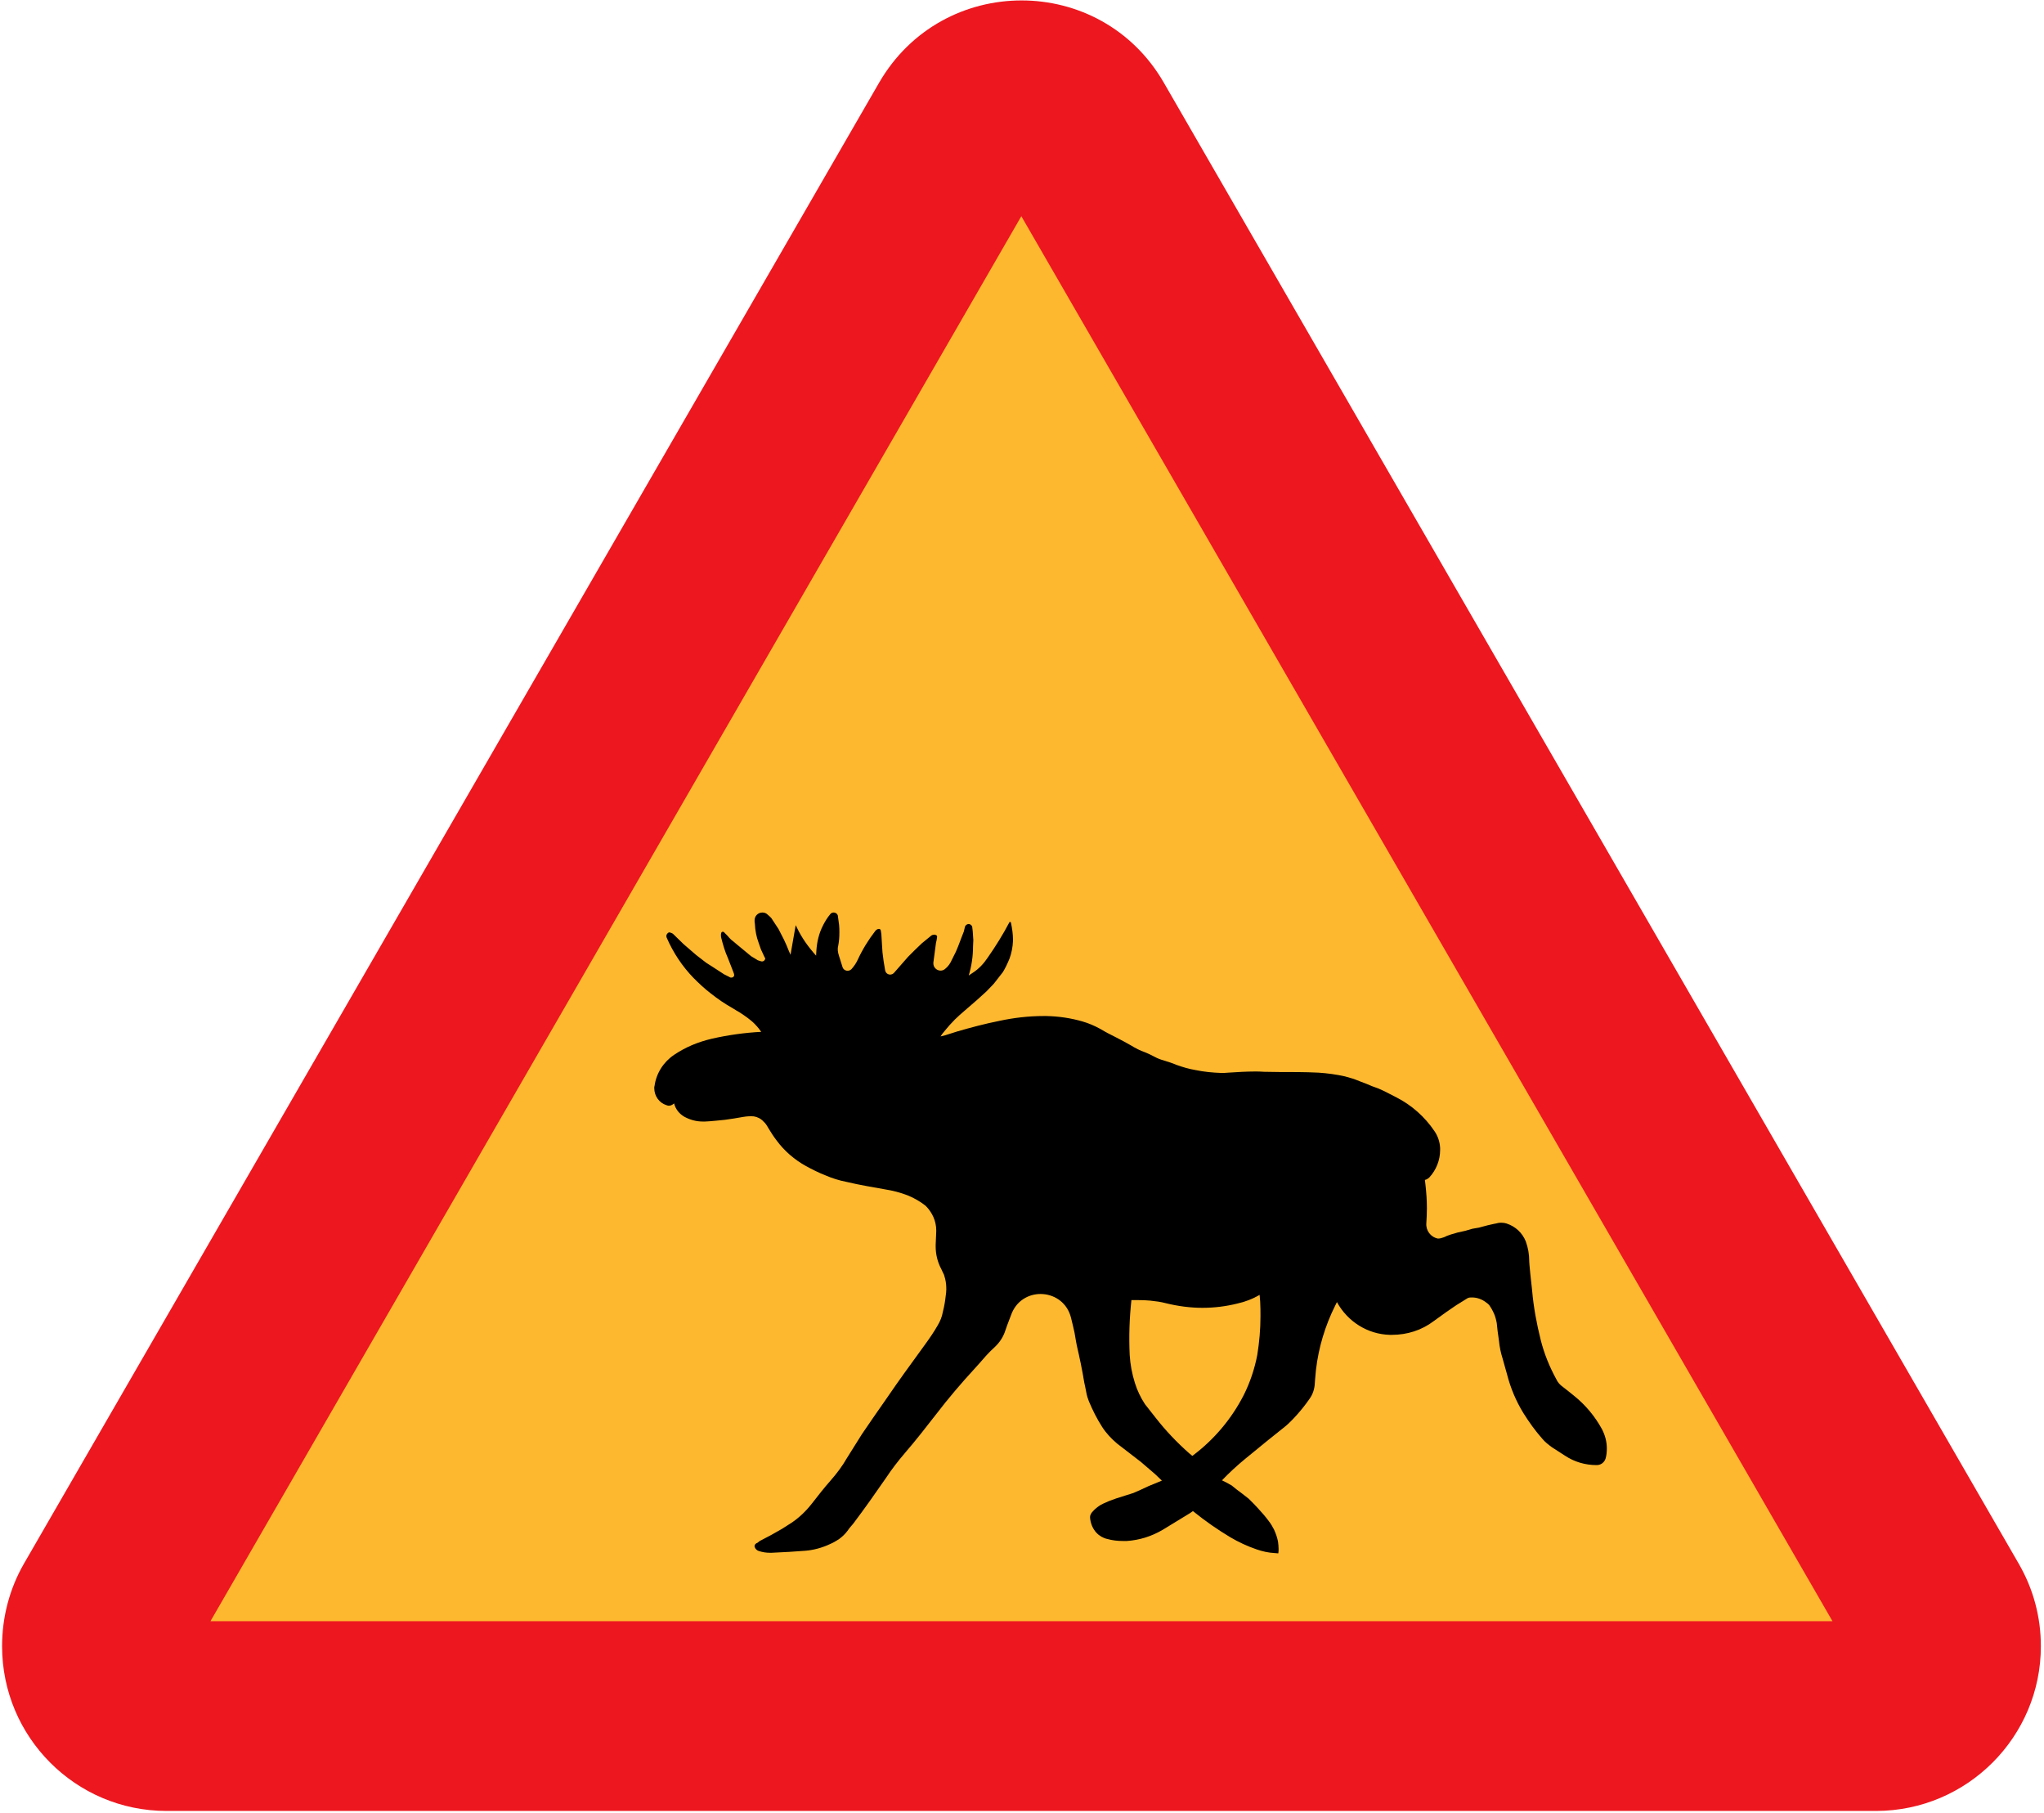
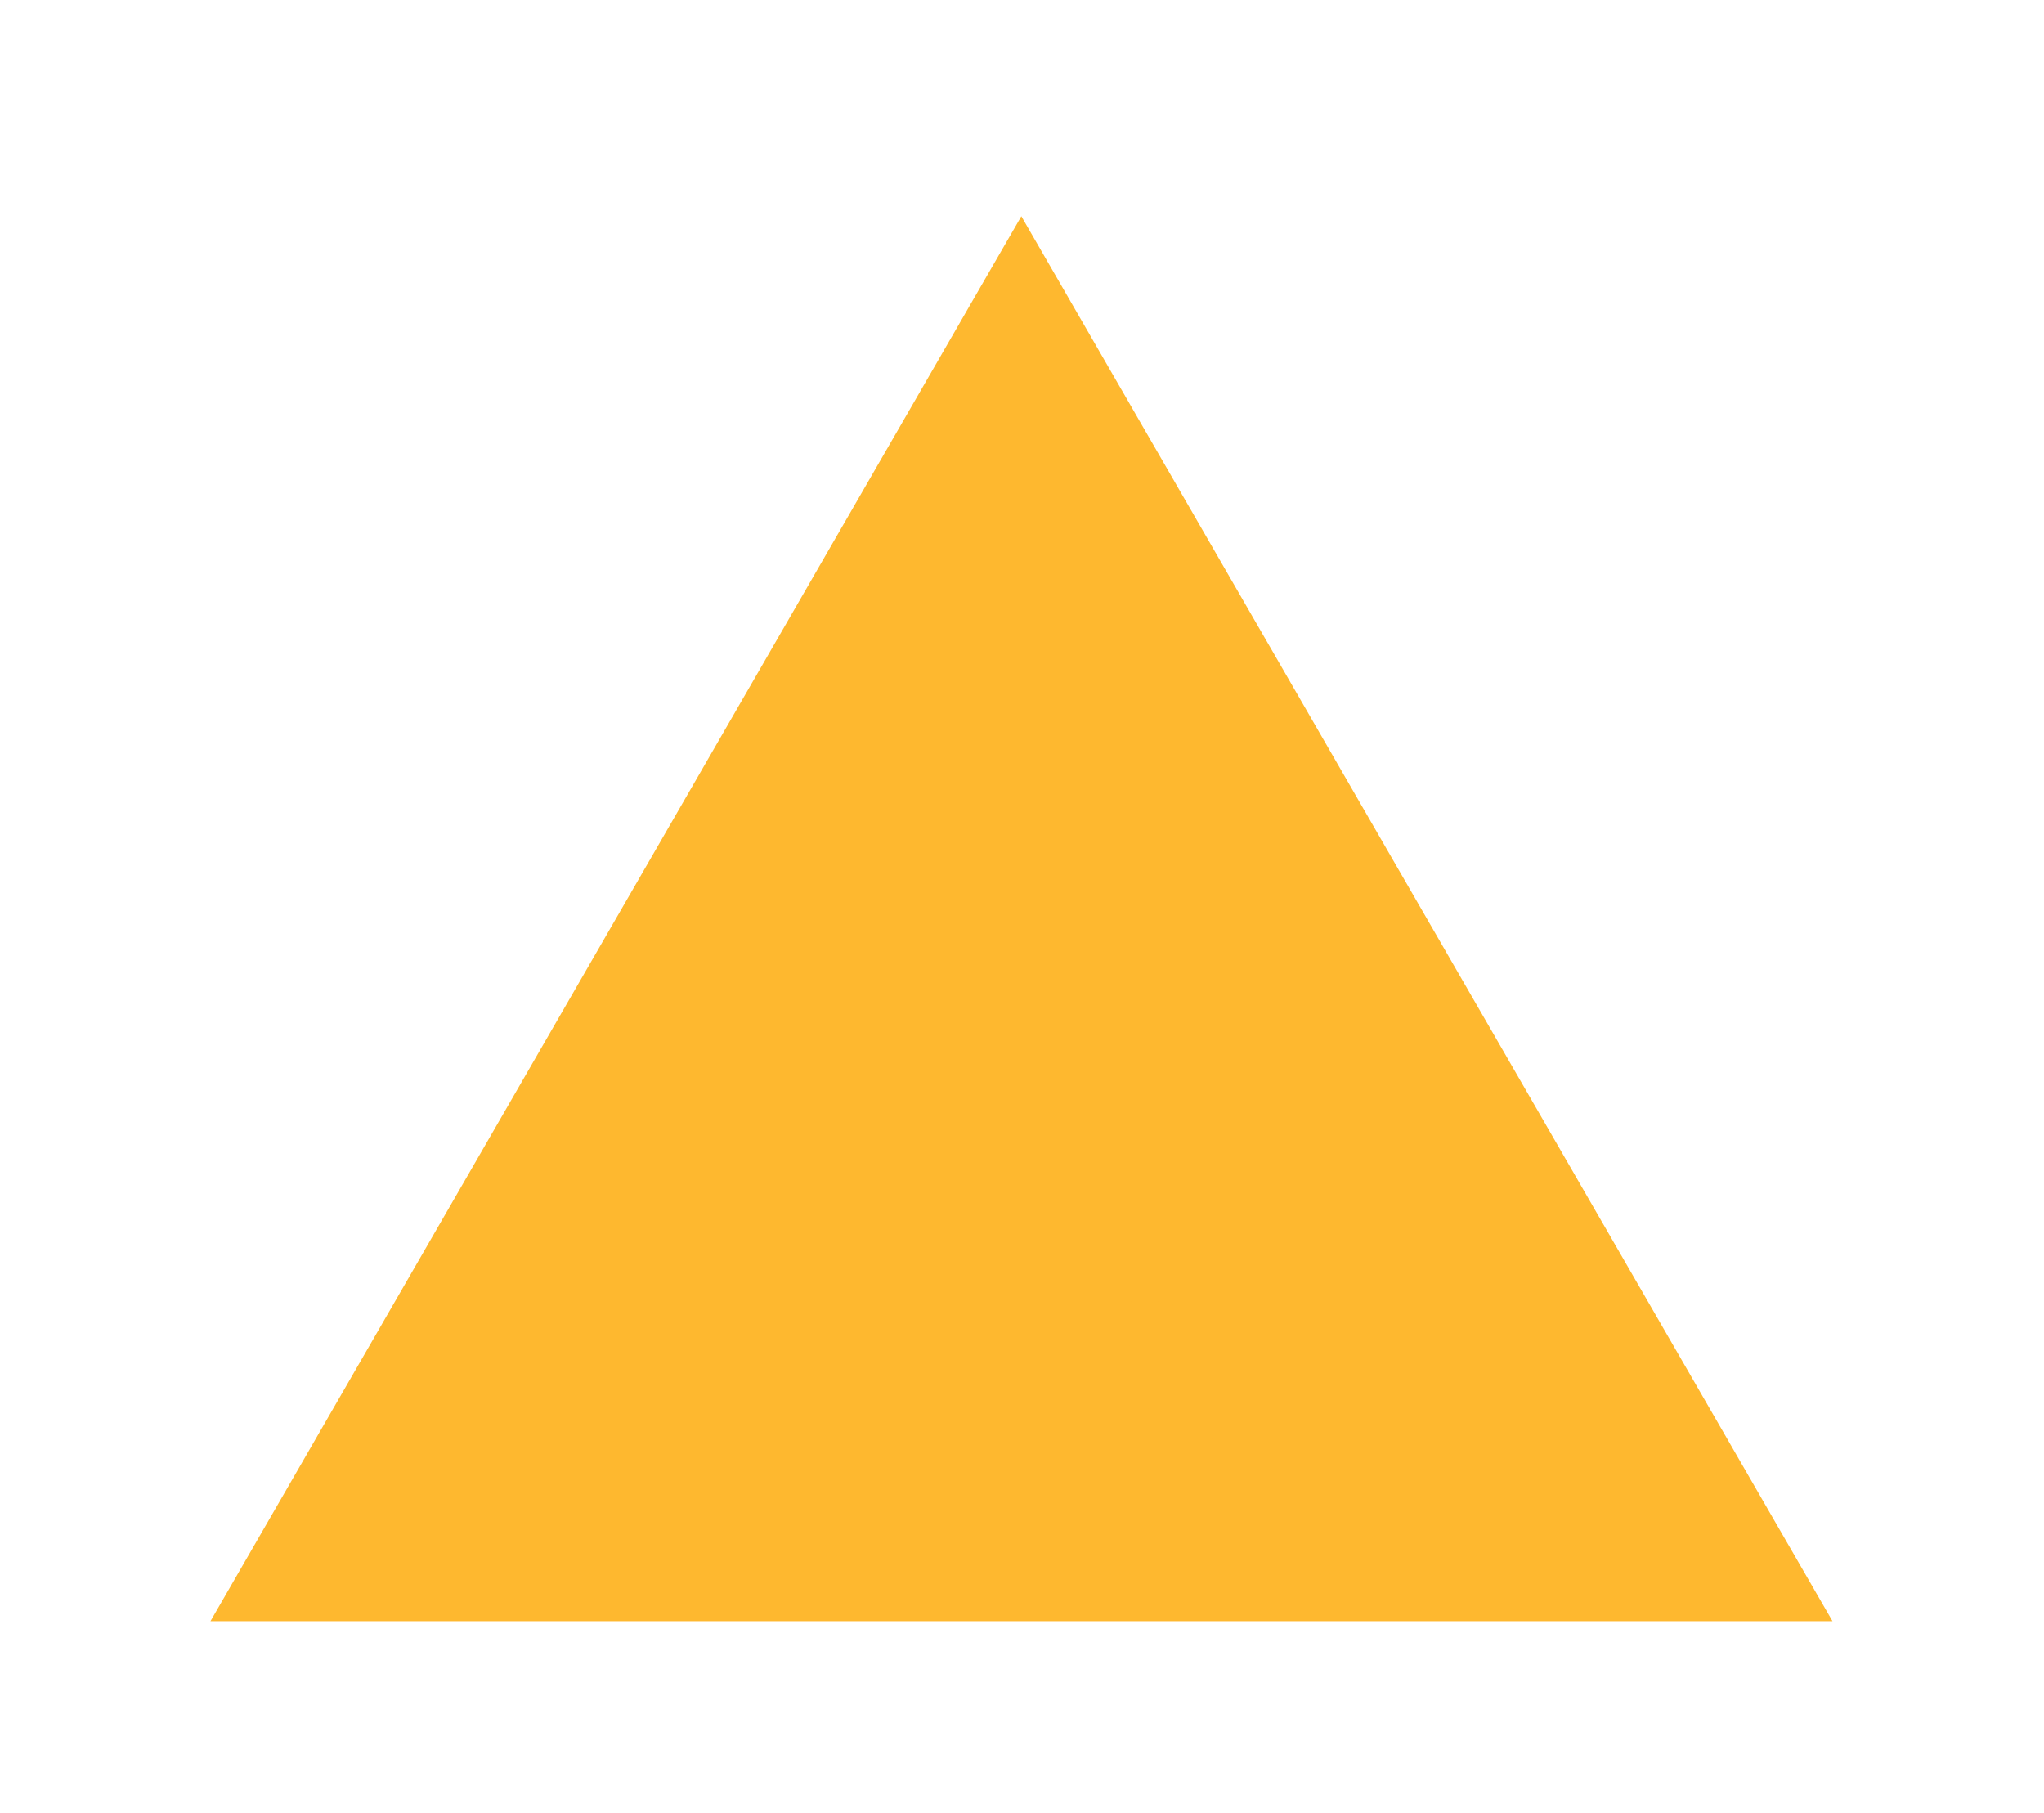
<svg xmlns="http://www.w3.org/2000/svg" width="512" height="454" viewBox="-0.52 -0.108 512 454" xml:space="preserve">
  <defs>
	</defs>
  <g>
-     <path fill="#ED171F" d="M41.184,453.42C18.432,453.42,0,434.916,0,412.164c0-7.272,1.872-14.4,5.472-20.664l214.2-370.872    c15.912-27.504,55.512-27.504,71.352,0L505.152,391.5c3.672,6.336,5.544,13.392,5.544,20.664c0,22.68-18.432,41.184-41.184,41.256    H41.184z" />
    <polygon fill="#FEB82F" points="52.2,405.9 458.496,405.9 255.312,54.036 " />
-     <path d="M261.576,254.34c-0.216,0-0.432,0-0.648,0c-3.744,0-7.488,0.432-11.16,1.224c-3.6,0.72-7.128,1.656-10.584,2.664    l-2.952,0.936l-1.152,0.288l0.432-0.648l1.008-1.224l0.864-1.008l1.296-1.368l1.224-1.152l1.656-1.44l2.664-2.304l2.304-2.088    l1.872-1.944l2.304-2.952c0.648-1.08,1.152-2.16,1.656-3.384c0.504-1.368,0.792-2.88,0.864-4.392c0-0.144,0-0.216,0-0.36    c0-1.368-0.216-2.808-0.504-4.176c0-0.144-0.072-0.216-0.216-0.216h-0.144c-1.584,3.024-3.456,6.048-5.472,8.928    c-1.008,1.512-2.232,2.808-3.672,3.744l-1.08,0.72c0.72-2.376,1.08-4.824,1.08-7.272l0.072-1.584l-0.144-2.16L243,231.948    c-0.144-0.36-0.504-0.648-0.864-0.648c-0.432,0-0.792,0.288-0.936,0.648l-0.288,1.224l-0.648,1.656l-0.792,2.088l-0.576,1.368    l-1.008,2.016c-0.36,0.864-0.936,1.656-1.656,2.232c-1.152,1.008-2.952,0.144-2.952-1.368c0,0,0-0.144,0-0.216l0.648-4.896    c0.144-0.504,0.216-1.008,0.288-1.512v-0.072c0-0.216-0.144-0.36-0.36-0.432c-0.144-0.072-0.216-0.072-0.36-0.072    c-0.216,0-0.504,0.072-0.72,0.216l-2.376,1.944l-1.8,1.728l-1.656,1.656l-3.6,4.104c-0.792,0.72-2.016,0.288-2.16-0.792    l-0.36-2.16l-0.288-2.232l-0.144-2.232l-0.144-2.376l-0.144-0.936c-0.072-0.216-0.216-0.36-0.432-0.36l0,0    c-0.36,0-0.72,0.216-0.936,0.504c-1.728,2.232-3.24,4.68-4.464,7.344c-0.36,0.792-0.936,1.584-1.512,2.232    c-0.72,0.72-1.944,0.432-2.232-0.504s-0.576-1.8-0.864-2.736c-0.36-1.08-0.432-1.872-0.216-2.664    c0.216-1.08,0.288-2.16,0.288-3.24c0-0.648,0-1.296-0.072-1.944l-0.288-2.088c0-0.576-0.504-1.008-1.08-1.008    c-0.36,0-0.648,0.144-0.864,0.432c-0.72,0.864-1.296,1.8-1.8,2.808c-1.008,1.944-1.512,4.104-1.656,6.264l-0.072,1.296    c-1.944-2.16-3.6-4.464-4.824-7.056l-0.288-0.576l-1.296,7.416l-0.504-1.152l-0.432-1.08l-0.72-1.584l-1.368-2.664l-1.8-2.736    c-0.288-0.288-0.576-0.576-0.936-0.864c-0.36-0.36-0.792-0.504-1.296-0.504c-1.08,0-1.944,0.864-1.944,1.944l0,0    c0,0.288,0,0.576,0.072,0.864c0.072,1.584,0.36,3.24,0.936,4.752l0.576,1.656l0.936,2.016c0.072,0.072,0.144,0.144,0.144,0.288    l0,0c-0.072,0.504-0.504,0.792-0.936,0.72l-0.288-0.072l-0.648-0.216l-0.576-0.36l-1.08-0.648l-3.744-3.096l-0.504-0.432    l-0.72-0.576l-0.504-0.504l-0.432-0.504l-0.792-0.792c0-0.072-0.072-0.072-0.144-0.144c-0.072-0.072-0.144-0.072-0.288-0.072    s-0.288,0.072-0.36,0.288c-0.072,0.216-0.072,0.36-0.072,0.576c0,0.216,0,0.432,0.072,0.648c0.432,1.728,0.936,3.456,1.656,5.04    l1.152,2.952l0.36,0.936l0.072,0.36c0,0.072,0,0.072,0,0.072c0,0.216-0.144,0.36-0.288,0.504c-0.36,0.144-0.72,0.144-0.936-0.072    l-1.296-0.648l-1.44-0.936l-1.44-0.936l-1.584-1.008l-2.52-1.944l-3.168-2.736l-2.664-2.592c-0.216-0.144-0.36-0.216-0.648-0.288    c-0.072,0-0.144-0.072-0.216-0.072c-0.216,0-0.432,0.144-0.576,0.36c-0.144,0.144-0.216,0.36-0.216,0.576    c0,0.144,0.072,0.288,0.072,0.36c1.656,3.816,3.96,7.272,6.768,10.152c1.368,1.368,2.736,2.664,4.248,3.816    c1.728,1.368,3.6,2.664,5.544,3.744c0.576,0.36,1.152,0.72,1.8,1.08c0.864,0.576,1.728,1.152,2.52,1.8    c0.864,0.648,1.584,1.44,2.232,2.232l0.576,0.792l0,0c-4.104,0.216-8.28,0.792-12.384,1.728c-3.384,0.792-6.552,2.088-9.432,4.032    c-2.664,1.8-4.464,4.608-4.896,7.776c-0.072,0.144-0.072,0.36-0.072,0.576c0,1.944,1.224,3.672,3.024,4.248    c0.216,0.072,0.432,0.144,0.576,0.144c0.432,0,0.792-0.144,1.08-0.36l0.288-0.216c0.36,1.44,1.296,2.592,2.52,3.312    c1.44,0.792,3.024,1.224,4.608,1.224c0.216,0,0.432,0,0.648,0c1.728-0.072,3.312-0.288,4.968-0.432    c1.512-0.216,3.024-0.432,4.536-0.72c0.864-0.144,1.728-0.216,2.664-0.144c0.936,0.144,1.8,0.576,2.448,1.296    c0.504,0.432,0.864,1.008,1.224,1.656c0.648,1.08,1.296,2.088,2.016,3.024c1.944,2.664,4.536,4.896,7.416,6.48    c1.584,0.864,3.168,1.656,4.824,2.304c1.656,0.72,3.456,1.296,5.328,1.656c3.312,0.792,6.48,1.296,9.648,1.872    c1.872,0.288,3.816,0.792,5.688,1.512c1.584,0.648,3.096,1.512,4.464,2.592c1.656,1.656,2.664,3.816,2.664,6.192    c0,0.072,0,0.144,0,0.144l-0.144,3.456c0,0.144,0,0.288,0,0.432c0,2.016,0.504,3.96,1.44,5.688    c0.216,0.504,0.432,0.936,0.648,1.368c0.072,0.36,0.216,0.648,0.288,1.008c0.216,0.864,0.288,1.728,0.288,2.664    c0,0.504-0.072,1.08-0.144,1.584c-0.144,1.296-0.36,2.664-0.72,4.032c-0.216,1.224-0.648,2.304-1.296,3.384    c-0.936,1.656-2.088,3.312-3.24,4.896l-5.112,7.056l-1.944,2.736l-3.096,4.464l-2.808,4.032l-2.808,4.104l-3.744,5.976    c-1.152,2.016-2.52,3.816-4.032,5.544c-1.656,1.872-3.168,3.816-4.68,5.76c-1.512,1.944-3.24,3.6-5.184,4.896l-2.376,1.512    l-2.664,1.512l-2.88,1.512l-0.648,0.504c-0.144,0-0.216,0.072-0.288,0.144c-0.216,0.144-0.36,0.36-0.36,0.576    c0,0.072,0,0.144,0,0.216c0.144,0.504,0.576,0.936,1.08,1.08c0.936,0.288,1.8,0.432,2.736,0.432c0.144,0,0.288,0,0.432,0    c3.168-0.144,5.76-0.288,8.424-0.504c1.944-0.144,4.248-0.72,6.336-1.728c0.72-0.288,1.368-0.72,2.088-1.152    c0.792-0.576,1.584-1.296,2.16-2.088c0.432-0.648,0.936-1.224,1.44-1.8c2.88-3.816,5.616-7.704,8.352-11.664    c1.224-1.872,2.88-4.032,4.608-6.048c2.736-3.168,5.256-6.408,7.776-9.648c3.024-3.96,6.336-7.848,9.72-11.52    c0.864-0.936,1.8-2.016,2.808-3.168c0.576-0.648,1.44-1.512,2.232-2.232c1.224-1.152,2.16-2.592,2.664-4.248    c0.504-1.512,1.08-2.88,1.584-4.248c2.952-6.912,13.032-6.12,14.832,1.224l0.504,2.088l0.36,1.584l0.36,2.088l0.216,1.152    c0.72,3.096,1.368,6.192,1.872,9.288c0.144,0.72,0.36,1.584,0.504,2.448c0.144,0.792,0.36,1.512,0.648,2.232    c0.936,2.232,2.016,4.392,3.312,6.408c1.008,1.584,2.304,2.952,3.744,4.176l5.976,4.608l3.6,3.096l1.656,1.584l-3.312,1.368    l-2.016,0.936l-1.8,0.792c-1.296,0.432-2.808,0.864-4.32,1.368c-1.296,0.432-2.16,0.792-3.096,1.224    c-1.152,0.504-2.16,1.296-2.952,2.232c-0.288,0.36-0.504,0.792-0.504,1.224l0,0c0.072,1.44,0.648,2.88,1.584,3.888    c0.72,0.792,1.728,1.368,2.736,1.584c1.296,0.36,2.592,0.504,3.888,0.504c0.288,0,0.648,0,1.008,0    c3.168-0.216,6.192-1.152,9-2.808l6.84-4.176l0.72-0.504c3.024,2.448,6.12,4.608,9.36,6.552c2.088,1.224,4.248,2.232,6.552,3.024    c1.44,0.504,3.024,0.864,4.536,0.936l0.936,0.072c0.072-0.36,0.072-0.792,0.072-1.152c0-0.576-0.072-1.224-0.144-1.8    c-0.216-1.08-0.576-2.088-1.008-3.024c-0.36-0.72-0.792-1.44-1.296-2.088c-0.792-1.08-1.728-2.16-2.664-3.168l-1.08-1.152    l-1.296-1.296l-1.656-1.296l-1.44-1.08l-1.152-0.936l-1.296-0.72l-1.152-0.576c1.8-1.872,3.744-3.672,5.76-5.328    c4.104-3.384,7.128-5.832,10.224-8.28c1.44-1.224,3.96-3.888,5.976-6.84c0.792-1.08,1.224-2.448,1.296-3.816l0.072-1.008    l0.216-2.376c0.648-5.616,2.304-11.088,4.824-16.128l0.432-0.864c2.664,4.896,7.704,8.064,13.248,8.208c0.144,0,0.36,0,0.504,0    c3.816,0,7.488-1.152,10.512-3.456l3.096-2.232l2.52-1.728l2.664-1.656c0.288-0.216,0.648-0.288,1.008-0.288    c1.44-0.072,2.808,0.432,3.888,1.296c0.432,0.288,0.792,0.648,1.008,1.08c0.36,0.504,0.576,1.008,0.864,1.584    c0.36,0.792,0.576,1.656,0.72,2.448c0.072,0.792,0.144,1.368,0.216,2.016c0.144,0.792,0.216,1.728,0.36,2.592    c0.144,1.44,0.432,2.808,0.864,4.176c0.36,1.368,0.792,2.736,1.152,4.104c0.864,3.384,2.232,6.624,4.032,9.576    c1.44,2.304,3.024,4.536,4.824,6.552c0.648,0.792,1.512,1.44,2.376,2.088l3.24,2.088c2.376,1.584,5.112,2.376,7.92,2.376    c0,0,0,0,0.072,0c1.08,0,1.944-0.72,2.232-1.728c0.216-0.792,0.288-1.656,0.288-2.448c0-1.656-0.432-3.312-1.224-4.824    c-1.728-3.168-4.104-6.048-6.984-8.352c-0.864-0.72-1.8-1.44-2.808-2.232c-0.72-0.504-1.296-1.152-1.656-1.944    c-1.656-3.024-3.024-6.336-3.888-9.792c-1.008-4.032-1.8-8.208-2.16-12.456l-0.432-3.96l-0.216-2.232l-0.072-1.008    c0-0.072,0-0.072,0-0.144c0-1.656-0.288-3.312-0.864-4.896c-0.864-2.16-2.592-3.744-4.752-4.464    c-0.432-0.144-0.864-0.216-1.296-0.216c-0.36,0-0.648,0-0.936,0.072c-0.216,0.072-0.576,0.144-1.008,0.216l-1.584,0.36    l-1.08,0.288l-1.08,0.288l-1.656,0.288l-1.728,0.504l-1.944,0.432l-1.728,0.504l-1.008,0.36c-0.504,0.288-1.008,0.432-1.512,0.576    c-0.288,0.072-0.504,0.072-0.72,0.072c-1.8-0.36-3.024-2.016-2.88-3.816c0.072-1.224,0.144-2.52,0.144-3.744    c0-2.016-0.144-3.96-0.36-5.904l-0.144-1.224c0.432-0.072,0.72-0.288,1.08-0.576c1.728-1.872,2.736-4.32,2.736-6.912    c0-0.144,0-0.36,0-0.504c-0.072-1.512-0.576-3.024-1.44-4.248c-2.376-3.528-5.688-6.48-9.504-8.424l-2.952-1.512l-1.584-0.72    l-1.584-0.576l-1.368-0.576l-1.512-0.576l-1.656-0.648c-0.72-0.216-1.44-0.432-2.232-0.648c-2.232-0.504-4.464-0.792-6.624-0.936    c-1.728-0.072-3.456-0.144-5.184-0.144c0,0-0.072,0-0.144,0c-2.736,0-5.544,0-8.352-0.072c-0.792-0.072-1.512-0.072-2.232-0.072    c-2.232,0-4.464,0.144-6.696,0.288c-0.648,0.072-1.224,0.072-1.8,0.072c-2.16-0.072-4.32-0.288-6.408-0.72    c-1.656-0.288-3.168-0.72-4.752-1.296c-1.008-0.432-2.16-0.792-3.312-1.152c-0.792-0.216-1.512-0.504-2.16-0.864    c-0.792-0.432-1.584-0.792-2.448-1.152c-1.224-0.432-2.376-1.008-3.528-1.728c-1.152-0.648-2.448-1.368-3.744-2.016    s-2.592-1.296-3.888-2.088c-1.44-0.792-2.952-1.44-4.464-1.872C267.696,254.844,264.672,254.412,261.576,254.34L261.576,254.34z" />
    <path fill="#FEB82F" d="M314.424,339.156c-0.648,3.456-1.8,6.912-3.384,10.08c-3.096,6.048-7.488,11.232-12.888,15.264    l-0.792-0.648c-3.096-2.736-5.904-5.688-8.424-8.928l-2.664-3.384c-1.08-1.656-1.944-3.456-2.52-5.328    c-0.72-2.304-1.152-4.608-1.296-6.984c-0.216-4.536-0.072-9.144,0.432-13.752c1.584,0,3.168,0,4.752,0.144    c1.296,0.144,2.592,0.288,3.888,0.648c2.952,0.72,6.048,1.152,9.144,1.152c2.952,0,5.904-0.36,8.784-1.08    c1.944-0.432,3.816-1.152,5.544-2.16l0.144,1.728c0.072,1.296,0.072,2.448,0.072,3.672    C315.216,332.82,314.928,335.988,314.424,339.156z" />
  </g>
</svg>